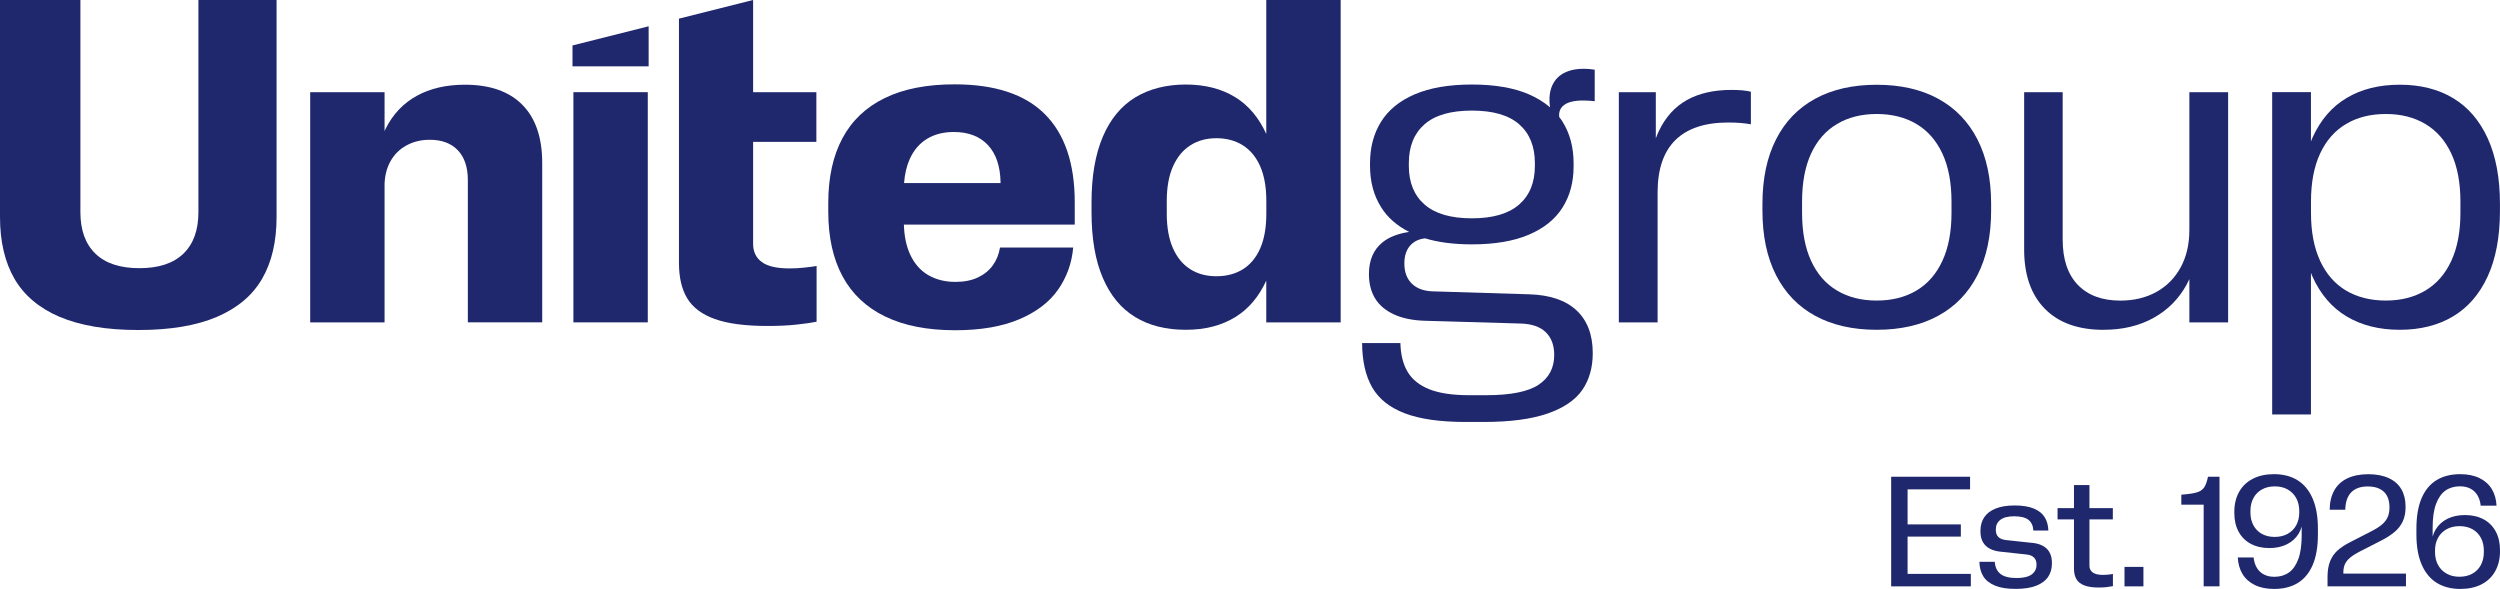
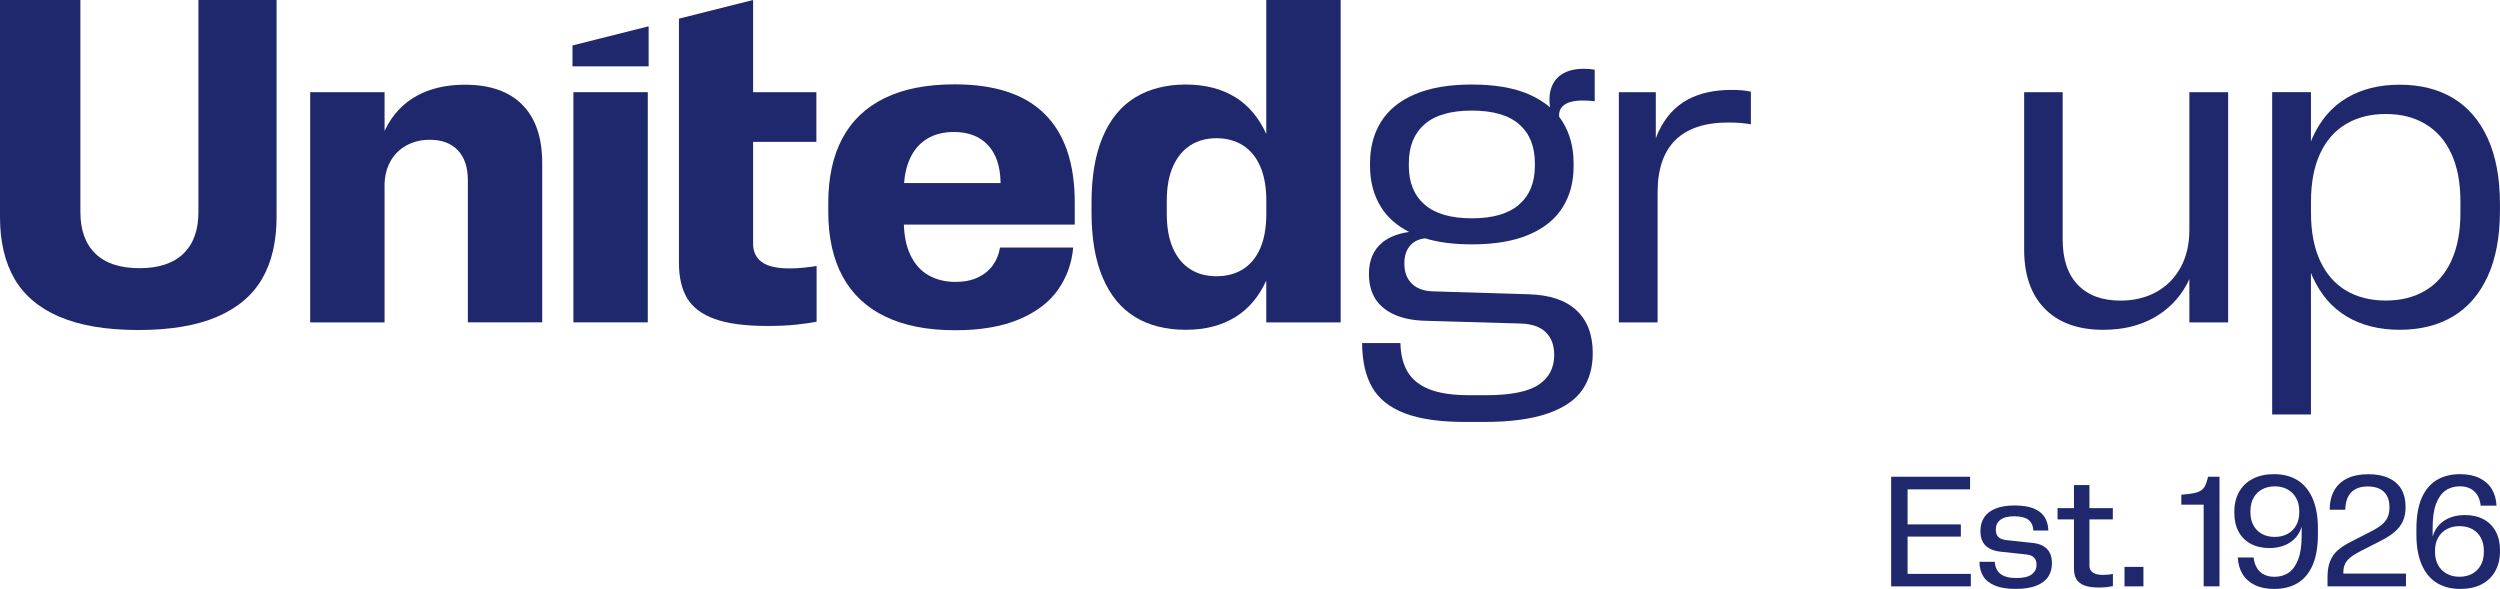
<svg xmlns="http://www.w3.org/2000/svg" width="208" height="49" viewBox="0 0 208 49" fill="none">
  <g clip-path="url(#clip0_2949_296)">
    <path d="M158.711 44.645H163.142V43.63H158.711V40.715H163.909V39.665H157.345V48.785H163.973V47.747H158.711V44.645Z" fill="#1F286D" />
    <path d="M169.061 45.166L166.921 44.936C166.629 44.905 166.409 44.821 166.265 44.679C166.121 44.537 166.052 44.338 166.052 44.085V44.047C166.052 43.706 166.178 43.442 166.432 43.247C166.686 43.051 167.069 42.955 167.589 42.955C168.109 42.955 168.53 43.055 168.777 43.258C169.023 43.461 169.156 43.752 169.175 44.139H170.423C170.412 43.706 170.306 43.335 170.112 43.024C169.919 42.714 169.615 42.477 169.205 42.308C168.796 42.139 168.268 42.055 167.619 42.055C166.971 42.055 166.451 42.143 166.026 42.316C165.601 42.488 165.286 42.733 165.081 43.047C164.876 43.361 164.774 43.729 164.774 44.147V44.212C164.774 44.714 164.914 45.104 165.195 45.388C165.476 45.671 165.897 45.844 166.455 45.901L168.583 46.131C168.868 46.158 169.084 46.242 169.224 46.384C169.368 46.529 169.437 46.717 169.437 46.955V47.001C169.437 47.334 169.3 47.602 169.031 47.797C168.761 47.993 168.344 48.092 167.779 48.092C167.172 48.092 166.72 47.977 166.436 47.747C166.147 47.518 165.992 47.181 165.965 46.74H164.687C164.694 47.215 164.804 47.617 165.009 47.95C165.218 48.284 165.544 48.54 165.988 48.724C166.432 48.908 167.005 48.996 167.707 48.996C168.409 48.996 168.97 48.908 169.422 48.728C169.869 48.552 170.199 48.303 170.408 47.989C170.617 47.671 170.719 47.307 170.719 46.893V46.828C170.719 46.334 170.579 45.943 170.302 45.664C170.021 45.384 169.607 45.215 169.057 45.162L169.061 45.166Z" fill="#1F286D" />
    <path d="M174.976 47.832C174.585 47.832 174.301 47.763 174.115 47.629C173.929 47.495 173.842 47.307 173.842 47.077V43.212H175.788V42.277H173.842V40.358H172.555V42.277H171.189V43.212H172.555V47.314C172.555 47.667 172.624 47.958 172.756 48.184C172.889 48.414 173.109 48.586 173.413 48.705C173.716 48.824 174.118 48.881 174.623 48.881C174.87 48.881 175.09 48.87 175.279 48.847C175.469 48.824 175.64 48.797 175.795 48.766V47.755C175.689 47.778 175.564 47.793 175.416 47.809C175.268 47.824 175.124 47.832 174.976 47.832Z" fill="#1F286D" />
    <path d="M178.333 47.165H176.759V48.785H178.333V47.165Z" fill="#1F286D" />
    <path d="M183.406 40.519C183.292 40.703 183.125 40.837 182.905 40.921C182.685 41.01 182.344 41.075 181.889 41.12L181.486 41.159V41.986H183.345V48.785H184.662V39.665H183.706C183.622 40.052 183.524 40.335 183.41 40.515L183.406 40.519Z" fill="#1F286D" />
    <path d="M191.143 39.948C190.596 39.615 189.948 39.45 189.196 39.45C188.517 39.45 187.929 39.577 187.432 39.834C186.935 40.09 186.556 40.454 186.294 40.925C186.032 41.396 185.896 41.944 185.896 42.565V42.687C185.896 43.281 186.013 43.798 186.252 44.235C186.487 44.675 186.829 45.012 187.265 45.246C187.705 45.48 188.221 45.599 188.813 45.599C189.363 45.599 189.849 45.495 190.266 45.288C190.687 45.081 191.014 44.783 191.249 44.396C191.359 44.216 191.439 44.02 191.499 43.81C191.499 43.852 191.499 43.894 191.499 43.932V44.568C191.499 45.365 191.405 46.02 191.215 46.525C191.025 47.031 190.763 47.407 190.426 47.64C190.088 47.874 189.69 47.989 189.231 47.989C188.9 47.989 188.608 47.927 188.365 47.801C188.119 47.675 187.922 47.495 187.777 47.253C187.629 47.012 187.538 46.721 187.5 46.38H186.184C186.21 46.905 186.339 47.364 186.575 47.755C186.81 48.146 187.151 48.452 187.595 48.67C188.039 48.889 188.578 49 189.208 49C189.97 49 190.627 48.835 191.166 48.51C191.704 48.184 192.122 47.682 192.414 47.012C192.702 46.342 192.85 45.491 192.85 44.465V43.982C192.85 42.982 192.702 42.143 192.406 41.465C192.11 40.787 191.689 40.282 191.143 39.948ZM191.298 42.63C191.298 43.04 191.215 43.4 191.044 43.706C190.873 44.013 190.634 44.25 190.327 44.419C190.02 44.587 189.659 44.672 189.253 44.672C188.847 44.672 188.491 44.587 188.187 44.419C187.884 44.25 187.652 44.013 187.485 43.706C187.318 43.4 187.235 43.04 187.235 42.63V42.515C187.235 42.109 187.318 41.749 187.485 41.438C187.652 41.128 187.891 40.887 188.199 40.718C188.506 40.55 188.859 40.466 189.265 40.466C189.671 40.466 190.023 40.55 190.331 40.722C190.638 40.895 190.877 41.136 191.044 41.442C191.211 41.749 191.298 42.109 191.298 42.519V42.634V42.63Z" fill="#1F286D" />
    <path d="M194.967 47.636C194.967 47.36 195.012 47.127 195.1 46.935C195.187 46.744 195.331 46.564 195.532 46.395C195.733 46.227 196.018 46.047 196.386 45.859L198.082 44.993C198.552 44.756 198.936 44.507 199.239 44.25C199.539 43.993 199.766 43.698 199.914 43.369C200.066 43.04 200.142 42.657 200.142 42.216V42.139C200.142 41.588 200.028 41.113 199.797 40.711C199.565 40.308 199.22 40.002 198.753 39.784C198.291 39.565 197.718 39.454 197.042 39.454C196.367 39.454 195.76 39.573 195.282 39.807C194.804 40.04 194.443 40.381 194.201 40.822C193.958 41.262 193.833 41.791 193.829 42.411H195.126C195.141 41.764 195.308 41.278 195.627 40.956C195.946 40.634 196.401 40.473 196.997 40.473C197.388 40.473 197.718 40.538 197.987 40.672C198.256 40.806 198.461 40.998 198.598 41.255C198.734 41.507 198.803 41.818 198.803 42.178V42.243C198.803 42.553 198.75 42.821 198.643 43.051C198.537 43.281 198.37 43.484 198.146 43.668C197.923 43.852 197.627 44.035 197.262 44.219L195.604 45.07C195.157 45.296 194.792 45.529 194.512 45.775C194.231 46.02 194.018 46.322 193.87 46.682C193.722 47.042 193.65 47.491 193.65 48.023V48.785H200.176V47.724H194.967V47.636Z" fill="#1F286D" />
    <path d="M207.643 44.216C207.404 43.775 207.066 43.438 206.63 43.204C206.19 42.971 205.674 42.852 205.082 42.852C204.532 42.852 204.046 42.955 203.629 43.162C203.208 43.369 202.881 43.668 202.646 44.055C202.536 44.235 202.456 44.43 202.396 44.641C202.396 44.599 202.396 44.557 202.396 44.518V43.882C202.396 43.086 202.49 42.431 202.68 41.925C202.87 41.419 203.132 41.044 203.469 40.81C203.807 40.577 204.205 40.462 204.664 40.462C204.995 40.462 205.287 40.523 205.53 40.649C205.776 40.776 205.97 40.956 206.118 41.197C206.266 41.438 206.357 41.73 206.395 42.071H207.711C207.685 41.546 207.556 41.086 207.32 40.695C207.085 40.305 206.744 39.998 206.3 39.78C205.856 39.562 205.317 39.45 204.687 39.45C203.925 39.45 203.268 39.615 202.73 39.941C202.191 40.266 201.773 40.768 201.481 41.438C201.193 42.109 201.045 42.959 201.045 43.986V44.468C201.045 45.468 201.193 46.307 201.489 46.985C201.785 47.663 202.206 48.169 202.752 48.502C203.299 48.835 203.947 49 204.699 49C205.378 49 205.966 48.873 206.463 48.617C206.96 48.36 207.339 47.996 207.601 47.525C207.863 47.054 207.999 46.506 207.999 45.886V45.763C207.999 45.169 207.882 44.652 207.643 44.216ZM206.656 45.935C206.656 46.342 206.573 46.702 206.406 47.012C206.239 47.322 206 47.563 205.693 47.732C205.385 47.901 205.033 47.985 204.627 47.985C204.221 47.985 203.868 47.901 203.56 47.728C203.253 47.556 203.014 47.315 202.847 47.008C202.68 46.702 202.593 46.342 202.593 45.932V45.817C202.593 45.407 202.676 45.047 202.847 44.74C203.018 44.434 203.257 44.197 203.564 44.028C203.872 43.859 204.232 43.775 204.638 43.775C205.044 43.775 205.401 43.859 205.704 44.028C206.008 44.197 206.239 44.434 206.406 44.74C206.573 45.047 206.656 45.407 206.656 45.817V45.932V45.935Z" fill="#1F286D" />
    <path d="M128.009 32.012C127.14 32.59 125.684 32.881 123.646 32.881H122.239C120.869 32.881 119.769 32.72 118.941 32.395C118.114 32.069 117.507 31.59 117.124 30.954C116.741 30.319 116.536 29.514 116.513 28.541H113.326C113.338 30.05 113.618 31.28 114.168 32.234C114.719 33.188 115.618 33.904 116.874 34.386C118.126 34.865 119.81 35.107 121.924 35.107H123.441C125.638 35.107 127.41 34.873 128.757 34.406C130.104 33.938 131.067 33.283 131.648 32.441C132.228 31.598 132.517 30.579 132.517 29.384C132.517 27.852 132.065 26.664 131.166 25.822C130.263 24.979 128.943 24.534 127.201 24.485L119.29 24.243C118.501 24.232 117.894 24.017 117.473 23.607C117.052 23.198 116.843 22.634 116.843 21.926C116.843 21.267 117.018 20.75 117.371 20.382C117.682 20.057 118.088 19.88 118.573 19.831C119.67 20.164 120.964 20.332 122.455 20.332C124.356 20.332 125.938 20.064 127.197 19.528C128.457 18.992 129.394 18.237 130.005 17.264C130.616 16.291 130.923 15.157 130.923 13.859V13.579C130.923 12.258 130.616 11.108 130.005 10.128C129.922 9.99 129.827 9.86 129.728 9.733C129.686 9.354 129.789 9.051 130.032 8.822C130.354 8.515 130.916 8.362 131.716 8.362C131.989 8.362 132.308 8.381 132.68 8.419V5.799C132.384 5.75 132.08 5.723 131.773 5.723C131.007 5.723 130.388 5.884 129.91 6.202C129.436 6.519 129.125 6.987 128.984 7.604C128.897 7.99 128.893 8.435 128.962 8.929C128.468 8.504 127.88 8.144 127.197 7.845C125.938 7.301 124.356 7.033 122.455 7.033C120.554 7.033 118.972 7.305 117.712 7.845C116.453 8.385 115.515 9.147 114.905 10.128C114.294 11.108 113.986 12.258 113.986 13.579V13.805C113.986 15.115 114.294 16.261 114.905 17.237C115.436 18.091 116.217 18.777 117.242 19.298C116.293 19.436 115.546 19.731 114.999 20.183C114.263 20.796 113.895 21.665 113.895 22.803C113.895 23.588 114.066 24.262 114.404 24.822C114.741 25.381 115.269 25.829 115.978 26.159C116.688 26.488 117.579 26.668 118.657 26.691L126.492 26.917C127.429 26.94 128.135 27.181 128.605 27.637C129.075 28.093 129.311 28.725 129.311 29.537C129.311 30.61 128.874 31.437 128.006 32.015L128.009 32.012ZM117.215 13.579C117.215 12.181 117.651 11.105 118.52 10.342C119.389 9.58 120.702 9.201 122.459 9.201C124.215 9.201 125.524 9.58 126.397 10.342C127.266 11.105 127.702 12.181 127.702 13.579V13.805C127.702 15.188 127.262 16.261 126.385 17.023C125.509 17.785 124.2 18.164 122.459 18.164C120.717 18.164 119.408 17.785 118.532 17.023C117.655 16.261 117.215 15.188 117.215 13.805V13.579Z" fill="#1F286D" />
    <path d="M137.912 16.012C137.912 14.081 138.405 12.625 139.395 11.652C140.385 10.68 141.846 10.193 143.785 10.193C144.513 10.193 145.143 10.243 145.674 10.342V7.63C145.28 7.531 144.741 7.481 144.062 7.481C142.593 7.481 141.353 7.761 140.347 8.324C139.342 8.887 138.56 9.756 138.003 10.932C137.915 11.116 137.836 11.315 137.764 11.515V7.669H134.687V26.821H137.912V16.012Z" fill="#1F286D" />
-     <path d="M151.025 26.277C152.444 27.051 154.151 27.438 156.139 27.438C158.127 27.438 159.831 27.051 161.253 26.277C162.672 25.504 163.765 24.378 164.524 22.891C165.283 21.409 165.662 19.62 165.662 17.525V16.965C165.662 14.87 165.283 13.081 164.524 11.599C163.765 10.117 162.672 8.987 161.253 8.213C159.834 7.439 158.127 7.052 156.139 7.052C154.151 7.052 152.447 7.439 151.025 8.213C149.606 8.987 148.517 10.113 147.765 11.599C147.01 13.081 146.635 14.87 146.635 16.965V17.525C146.635 19.62 147.01 21.409 147.765 22.891C148.52 24.374 149.606 25.504 151.025 26.277ZM149.932 16.778C149.932 15.196 150.182 13.859 150.683 12.775C151.184 11.691 151.901 10.871 152.842 10.316C153.779 9.76 154.879 9.484 156.139 9.484C157.399 9.484 158.514 9.76 159.447 10.316C160.381 10.871 161.098 11.691 161.606 12.775C162.111 13.859 162.365 15.196 162.365 16.778V17.712C162.365 19.283 162.111 20.616 161.606 21.704C161.102 22.796 160.381 23.619 159.447 24.174C158.514 24.73 157.414 25.006 156.139 25.006C154.864 25.006 153.779 24.73 152.842 24.174C151.905 23.619 151.184 22.796 150.683 21.704C150.182 20.612 149.932 19.283 149.932 17.712V16.778Z" fill="#1F286D" />
    <path d="M175.022 27.438C176.604 27.438 177.989 27.109 179.181 26.446C180.372 25.783 181.294 24.852 181.943 23.65C182.019 23.508 182.091 23.366 182.155 23.221V26.821H185.38V7.669H182.155V19.134C182.155 20.317 181.916 21.351 181.434 22.24C180.952 23.125 180.281 23.807 179.416 24.289C178.551 24.768 177.549 25.01 176.415 25.01C174.897 25.01 173.717 24.573 172.875 23.7C172.036 22.826 171.615 21.574 171.615 19.942V7.669H168.409V20.762C168.409 22.88 168.982 24.523 170.132 25.691C171.281 26.86 172.909 27.442 175.022 27.442V27.438Z" fill="#1F286D" />
    <path d="M192.27 22.7C192.312 22.807 192.353 22.914 192.399 23.014C193.067 24.492 194.015 25.6 195.252 26.335C196.485 27.07 197.957 27.438 199.661 27.438C201.364 27.438 202.855 27.067 204.096 26.323C205.337 25.58 206.297 24.473 206.976 22.995C207.655 21.516 207.996 19.693 207.996 17.525V16.966C207.996 14.809 207.655 12.989 206.976 11.503C206.297 10.021 205.337 8.906 204.096 8.163C202.855 7.42 201.376 7.048 199.661 7.048C197.946 7.048 196.485 7.412 195.252 8.144C194.015 8.872 193.067 9.979 192.399 11.453C192.353 11.557 192.312 11.664 192.27 11.768V7.665H189.045V34.486H192.27V22.696V22.7ZM193.033 12.775C193.537 11.691 194.258 10.871 195.191 10.316C196.125 9.76 197.225 9.485 198.5 9.485C199.775 9.485 200.856 9.76 201.789 10.316C202.723 10.871 203.44 11.691 203.948 12.775C204.453 13.859 204.707 15.196 204.707 16.778V17.712C204.707 19.283 204.453 20.616 203.948 21.704C203.444 22.796 202.723 23.619 201.789 24.175C200.856 24.73 199.759 25.006 198.5 25.006C197.24 25.006 196.125 24.73 195.191 24.175C194.258 23.619 193.541 22.796 193.033 21.704C192.528 20.612 192.274 19.283 192.274 17.712V16.778C192.274 15.196 192.528 13.859 193.033 12.775Z" fill="#1F286D" />
    <path d="M4.966 26.362C6.67 27.089 8.852 27.457 11.508 27.457C14.163 27.457 16.341 27.093 18.049 26.362C19.756 25.63 21.008 24.577 21.808 23.19C22.613 21.807 23.011 20.091 23.011 18.046V0H16.508V17.655C16.508 19.153 16.091 20.302 15.256 21.106C14.421 21.911 13.204 22.313 11.599 22.313C9.994 22.313 8.772 21.911 7.941 21.106C7.11 20.302 6.689 19.153 6.689 17.655V0H0V18.049C0 20.095 0.402 21.807 1.203 23.194C2.007 24.577 3.259 25.634 4.963 26.366L4.966 26.362Z" fill="#1F286D" />
    <path d="M31.992 15.487C31.992 14.713 32.151 14.039 32.466 13.456C32.781 12.874 33.225 12.426 33.802 12.108C34.379 11.79 35.027 11.629 35.756 11.629C36.757 11.629 37.535 11.92 38.089 12.499C38.643 13.077 38.924 13.905 38.924 14.977V26.817H45.112V13.556C45.112 11.449 44.562 9.837 43.462 8.722C42.361 7.607 40.768 7.048 38.681 7.048C37.125 7.048 35.79 7.358 34.671 7.975C33.551 8.592 32.69 9.503 32.087 10.706C32.053 10.771 32.026 10.84 31.996 10.909V7.669H25.808V26.821H31.996V15.487H31.992Z" fill="#1F286D" />
    <path d="M53.895 7.669H47.707V26.821H53.895V7.669Z" fill="#1F286D" />
    <path d="M53.967 2.187V5.52H47.631V3.781L53.967 2.187Z" fill="#1F286D" />
    <path d="M67.941 22.129V26.768C67.508 26.852 66.947 26.936 66.252 27.009C65.562 27.085 64.758 27.12 63.843 27.12C62.003 27.12 60.546 26.928 59.472 26.542C58.399 26.155 57.632 25.58 57.177 24.822C56.718 24.059 56.49 23.083 56.49 21.884V1.551L62.652 -8.39233e-05H62.659V7.669H67.922V11.802H62.659V20.294C62.659 20.941 62.898 21.443 63.38 21.799C63.862 22.156 64.629 22.332 65.68 22.332C66.085 22.332 66.495 22.313 66.901 22.267C67.311 22.225 67.656 22.179 67.941 22.129Z" fill="#1F286D" />
    <path d="M73.636 26.327C75.203 27.093 77.149 27.476 79.471 27.476C81.596 27.476 83.375 27.17 84.806 26.561C86.24 25.951 87.317 25.128 88.038 24.09C88.759 23.056 89.176 21.887 89.29 20.593H83.197V20.612C83.11 21.148 82.916 21.631 82.613 22.06C82.309 22.489 81.895 22.83 81.372 23.079C80.848 23.328 80.219 23.454 79.49 23.454C78.625 23.454 77.87 23.262 77.221 22.883C76.572 22.504 76.072 21.93 75.719 21.163C75.4 20.47 75.233 19.639 75.203 18.685H89.419V16.835C89.419 13.606 88.592 11.162 86.938 9.503C85.284 7.845 82.776 7.017 79.418 7.017C77.107 7.017 75.172 7.397 73.609 8.159C72.046 8.921 70.874 10.036 70.088 11.507C69.303 12.978 68.912 14.774 68.912 16.892V17.605C68.912 19.723 69.307 21.516 70.096 22.983C70.885 24.45 72.065 25.565 73.636 26.331V26.327ZM77.145 11.541C77.767 11.166 78.507 10.982 79.357 10.982C80.568 10.982 81.512 11.342 82.192 12.066C82.871 12.79 83.223 13.824 83.246 15.172V15.23H75.218C75.279 14.452 75.438 13.782 75.696 13.219C76.034 12.476 76.516 11.92 77.141 11.545L77.145 11.541Z" fill="#1F286D" />
    <path d="M94.435 26.373C95.604 27.085 97.007 27.438 98.65 27.438C100.293 27.438 101.636 27.082 102.79 26.373C103.886 25.699 104.736 24.688 105.354 23.347V26.821H111.543V-8.39233e-05H105.354V11.143C104.736 9.791 103.882 8.772 102.79 8.098C101.636 7.385 100.255 7.033 98.65 7.033C97.045 7.033 95.619 7.393 94.446 8.109C93.274 8.825 92.375 9.917 91.753 11.38C91.13 12.848 90.815 14.663 90.815 16.831V17.655C90.815 19.838 91.126 21.658 91.753 23.117C92.375 24.576 93.27 25.661 94.439 26.373H94.435ZM97.076 16.701C97.076 15.567 97.25 14.613 97.596 13.84C97.941 13.066 98.423 12.484 99.041 12.089C99.659 11.694 100.38 11.499 101.207 11.499C102.035 11.499 102.778 11.694 103.404 12.089C104.026 12.484 104.508 13.066 104.85 13.84C105.187 14.613 105.358 15.567 105.358 16.701V17.785C105.358 18.934 105.187 19.892 104.85 20.666C104.508 21.439 104.026 22.018 103.404 22.405C102.782 22.791 102.05 22.983 101.207 22.983C100.365 22.983 99.656 22.791 99.041 22.405C98.423 22.018 97.941 21.439 97.596 20.666C97.25 19.892 97.076 18.934 97.076 17.785V16.701Z" fill="#1F286D" />
  </g>
  <defs>
    <clipPath id="clip0_2949_296">
      <rect width="208" height="49" fill="white" />
    </clipPath>
  </defs>
</svg>